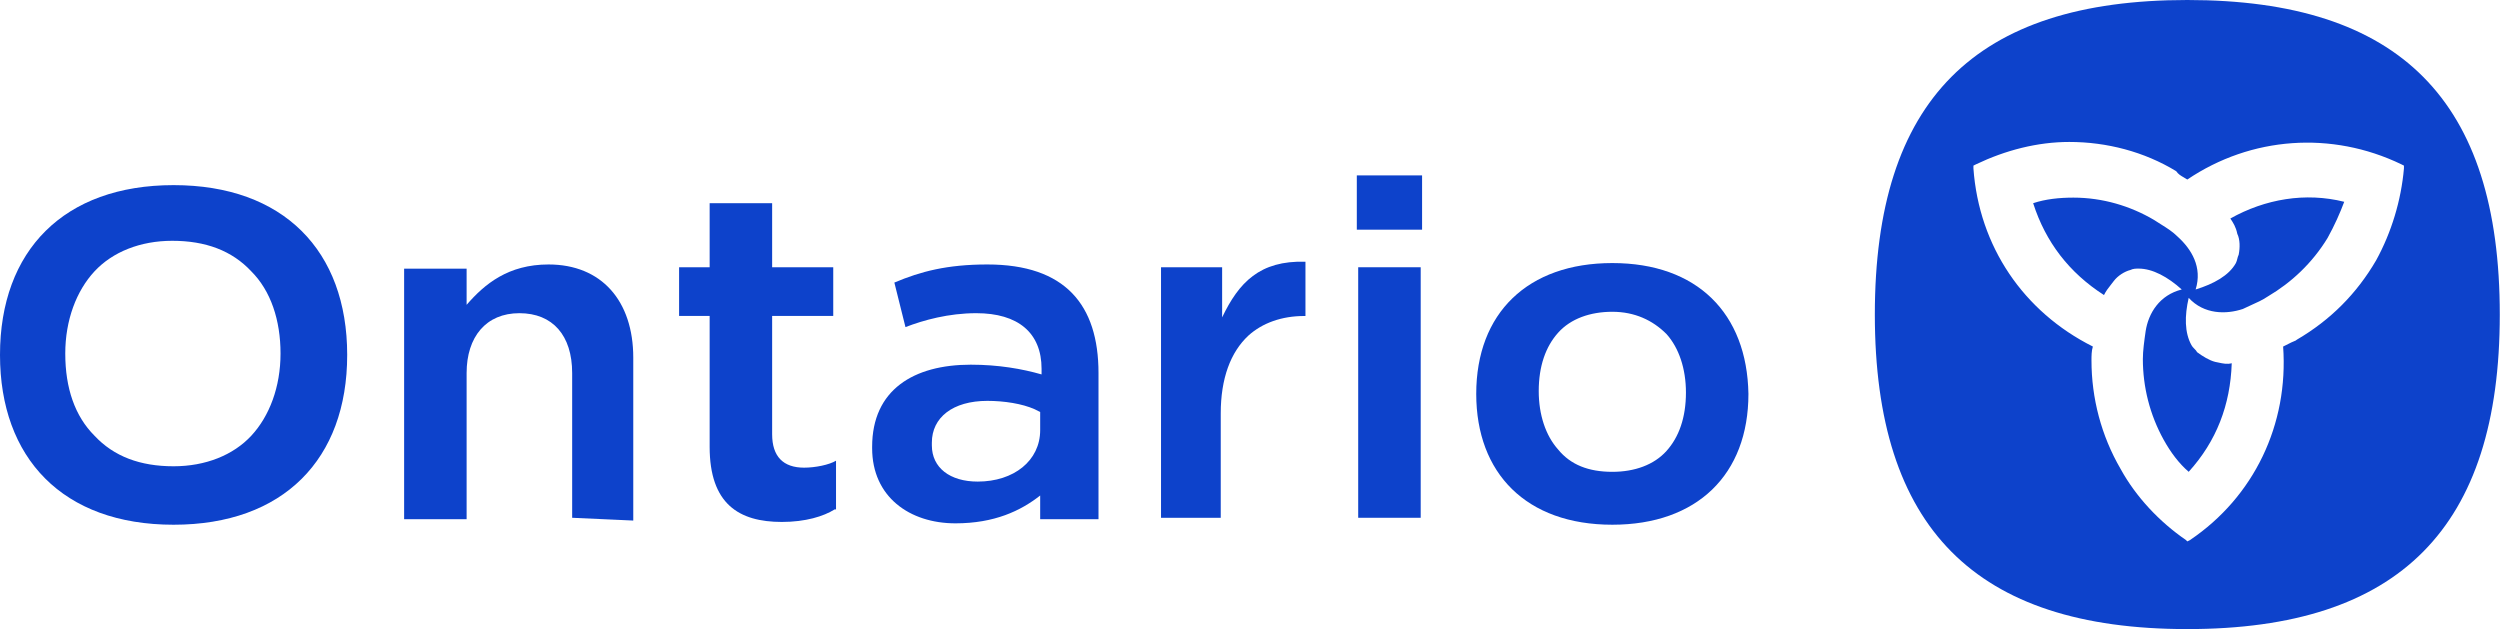
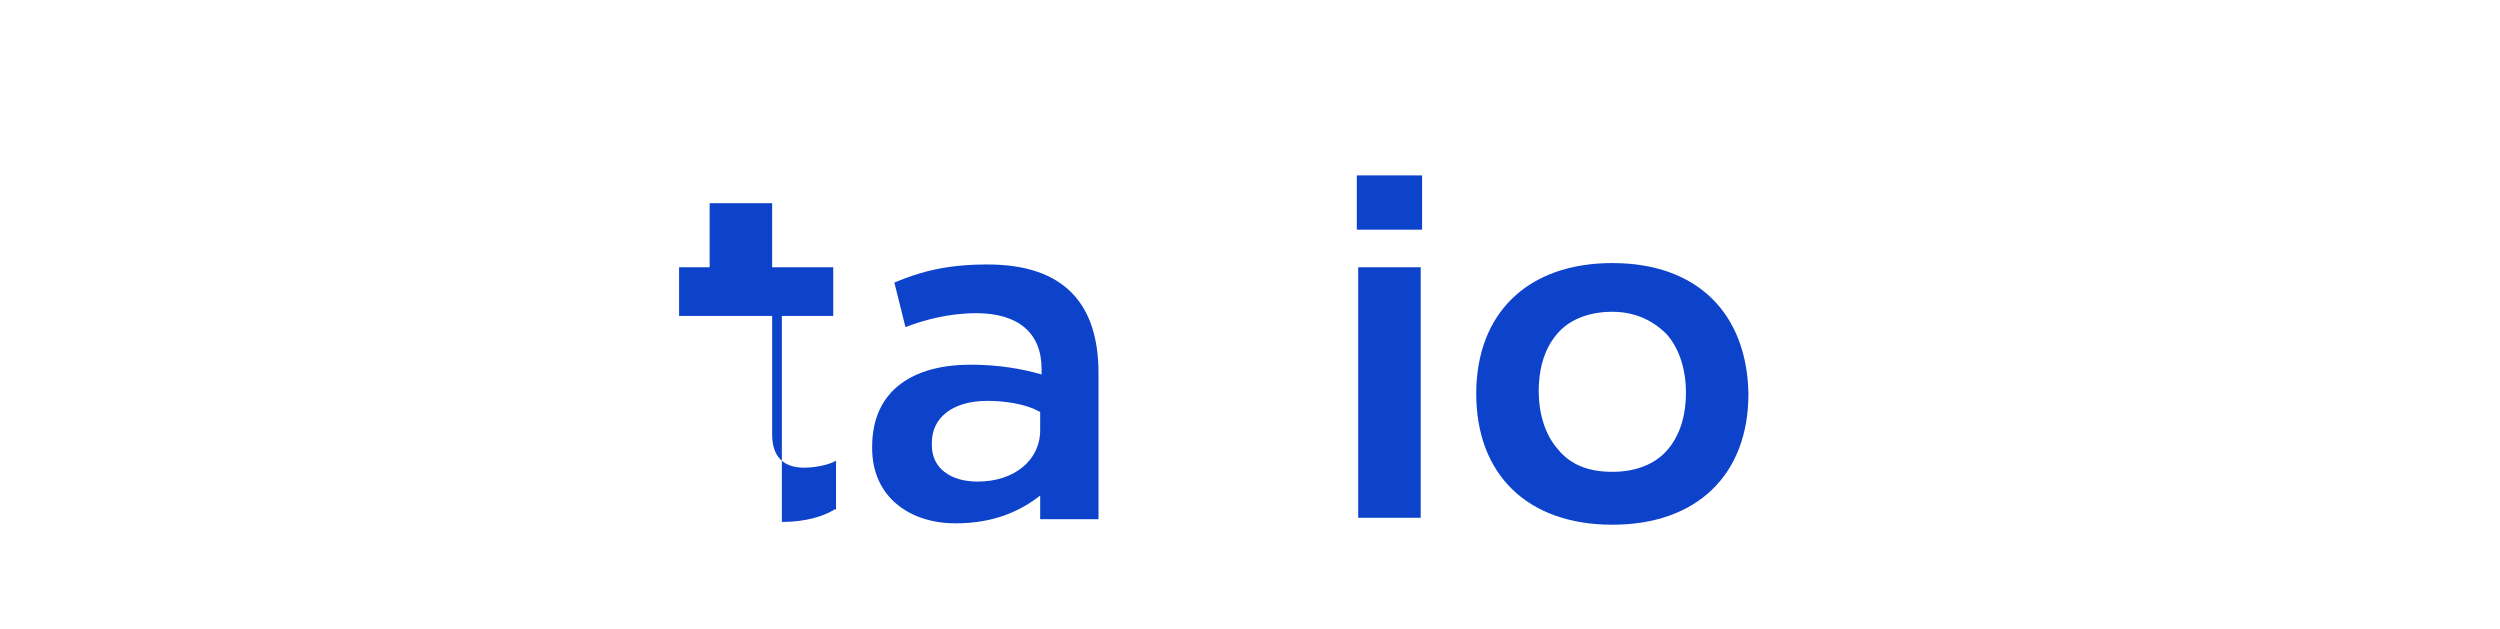
<svg xmlns="http://www.w3.org/2000/svg" width="306" height="77" viewBox="0 0 306 77" fill="none">
-   <path fill-rule="evenodd" clip-rule="evenodd" d="M0 43.443C0 30.667 7.819 22.66 21.248 22.66C34.677 22.66 42.496 30.667 42.496 43.443C42.496 56.22 34.677 64.227 21.248 64.227C7.649 64.227 0 56.05 0 43.443ZM21.248 57.072C25.158 57.072 28.557 55.709 30.767 53.324C32.977 50.939 34.337 47.361 34.337 43.273C34.337 39.184 33.147 35.607 30.767 33.222C28.387 30.667 25.158 29.474 21.078 29.474C17.168 29.474 13.769 30.837 11.559 33.222C9.349 35.607 7.989 39.184 7.989 43.273C7.989 47.532 9.179 50.939 11.559 53.324C13.939 55.879 17.168 57.072 21.248 57.072Z" fill="#0D42CB" />
-   <path d="M70.033 63.376V45.659C70.033 41.059 67.653 38.334 63.574 38.334C59.494 38.334 57.114 41.23 57.114 45.659V63.546H49.465V32.882H57.114V37.311C59.324 34.756 62.214 32.371 67.143 32.371C73.603 32.371 77.512 36.8 77.512 43.785V63.716L70.033 63.376Z" fill="#0D42CB" />
-   <path d="M102.159 62.353C100.799 63.205 98.59 63.886 95.7 63.886C90.43 63.886 86.861 61.672 86.861 54.687V38.674H83.121V32.711H86.861V24.875H94.51V32.711H101.989V38.674H94.51V53.154C94.51 55.879 95.87 57.242 98.42 57.242C99.779 57.242 101.479 56.901 102.329 56.391V62.353H102.159Z" fill="#0D42CB" />
+   <path d="M102.159 62.353C100.799 63.205 98.59 63.886 95.7 63.886V38.674H83.121V32.711H86.861V24.875H94.51V32.711H101.989V38.674H94.51V53.154C94.51 55.879 95.87 57.242 98.42 57.242C99.779 57.242 101.479 56.901 102.329 56.391V62.353H102.159Z" fill="#0D42CB" />
  <path fill-rule="evenodd" clip-rule="evenodd" d="M109.47 34.586C112.699 33.223 115.929 32.371 120.859 32.371C130.378 32.371 134.457 37.311 134.457 45.659V63.546H127.318V60.65C124.938 62.524 121.709 64.057 116.949 64.057C111.34 64.057 106.75 60.82 106.75 54.858V54.688C106.75 47.703 111.85 44.637 118.819 44.637C122.219 44.637 125.108 45.148 127.488 45.829V45.148C127.488 40.718 124.598 38.334 119.499 38.334C116.099 38.334 113.039 39.185 110.83 40.037L109.47 34.586ZM119.669 58.946C124.088 58.946 127.318 56.391 127.318 52.643V50.429L126.638 50.088C125.108 49.407 122.898 49.066 120.859 49.066C116.609 49.066 114.059 51.11 114.059 54.176V54.517C114.059 57.243 116.269 58.946 119.669 58.946Z" fill="#0D42CB" />
-   <path d="M142.109 63.38V32.716H149.589V38.849C151.628 34.59 154.178 31.864 159.788 32.035V38.679H159.618C156.898 38.679 154.518 39.531 152.818 41.064C150.609 43.108 149.419 46.345 149.419 50.603V63.38H142.109Z" fill="#0D42CB" />
  <path fill-rule="evenodd" clip-rule="evenodd" d="M174.063 28.113V21.469H166.074V28.113H174.063ZM166.244 32.712H173.893V63.376H166.244V32.712Z" fill="#0D42CB" />
  <path fill-rule="evenodd" clip-rule="evenodd" d="M180.691 48.212C180.691 38.332 186.981 32.199 197.35 32.199C207.719 32.199 213.838 38.332 214.008 48.212C214.008 58.093 207.719 64.226 197.35 64.226C186.811 64.226 180.691 57.923 180.691 48.212ZM197.35 57.752C200.07 57.752 202.449 56.901 203.979 55.197C205.509 53.493 206.359 51.108 206.359 48.042C206.359 45.146 205.509 42.591 203.979 40.887C202.279 39.184 200.07 38.162 197.35 38.162C194.63 38.162 192.25 39.013 190.72 40.717C189.191 42.42 188.341 44.805 188.341 47.872C188.341 50.768 189.191 53.323 190.72 55.027C192.25 56.901 194.46 57.752 197.35 57.752Z" fill="#0D42CB" />
-   <path fill-rule="evenodd" clip-rule="evenodd" d="M229.48 38.5C229.48 12.265 241.719 0 267.727 0C293.734 0 305.973 12.265 305.973 38.5C305.973 64.564 293.734 77 267.727 77C241.719 77 229.48 64.564 229.48 38.5ZM293.903 20.101C285.404 16.012 275.545 16.694 267.726 21.975C267.583 21.879 267.44 21.797 267.301 21.718C266.944 21.512 266.611 21.321 266.366 20.953C262.456 18.568 257.867 17.375 253.277 17.375C249.368 17.375 245.458 18.397 241.888 20.101L241.548 20.271V20.612C242.228 30.152 247.668 38.158 256.167 42.417C255.997 42.928 255.997 43.609 255.997 44.12V44.121C255.997 48.72 257.187 53.32 259.567 57.408C261.436 60.815 264.326 63.882 267.556 66.096L267.726 66.267L268.066 66.096C275.885 60.815 280.135 51.957 279.455 42.417L280.475 41.906C280.604 41.841 280.709 41.801 280.799 41.767C280.944 41.711 281.049 41.671 281.154 41.565C285.234 39.18 288.464 35.944 290.844 31.855C292.713 28.448 293.903 24.53 294.243 20.612V20.271L293.903 20.101ZM284.894 29.13C283.024 32.196 280.475 34.581 277.585 36.284C276.905 36.739 276.225 37.042 275.545 37.344C275.205 37.496 274.865 37.647 274.525 37.818C272.485 38.499 269.766 38.499 267.896 36.455C267.386 38.669 267.386 40.714 268.236 42.247C268.321 42.417 268.448 42.545 268.576 42.673C268.703 42.8 268.831 42.928 268.916 43.099C269.596 43.61 270.446 44.121 271.125 44.291C271.263 44.319 271.392 44.346 271.514 44.372C272.145 44.508 272.595 44.604 273.165 44.461C272.995 49.572 271.295 54.001 267.896 57.749C266.706 56.727 265.686 55.364 264.836 53.831C263.136 50.764 262.286 47.357 262.286 43.95C262.286 42.928 262.456 41.736 262.626 40.543C262.966 38.329 264.326 36.114 267.046 35.433C265.346 33.9 263.476 32.877 261.776 32.877C261.436 32.877 261.096 32.877 260.756 33.048C260.076 33.218 259.227 33.729 258.717 34.41C258.58 34.593 258.456 34.751 258.34 34.898C258.024 35.299 257.776 35.615 257.527 36.114C253.277 33.388 250.387 29.641 248.858 24.871C250.387 24.36 252.087 24.189 253.787 24.189C257.357 24.189 260.756 25.211 263.646 26.915C263.928 27.103 264.21 27.278 264.488 27.451C265.216 27.905 265.921 28.343 266.536 28.959C268.236 30.492 269.596 32.707 268.746 35.433C270.955 34.751 272.825 33.729 273.675 32.196C273.76 32.026 273.803 31.855 273.845 31.685C273.888 31.515 273.93 31.344 274.015 31.174C274.185 30.322 274.185 29.3 273.845 28.619C273.675 27.767 273.335 27.256 272.995 26.745C277.245 24.36 282.174 23.508 286.934 24.7C286.424 26.063 285.744 27.596 284.894 29.13Z" fill="#0D42CB" />
</svg>